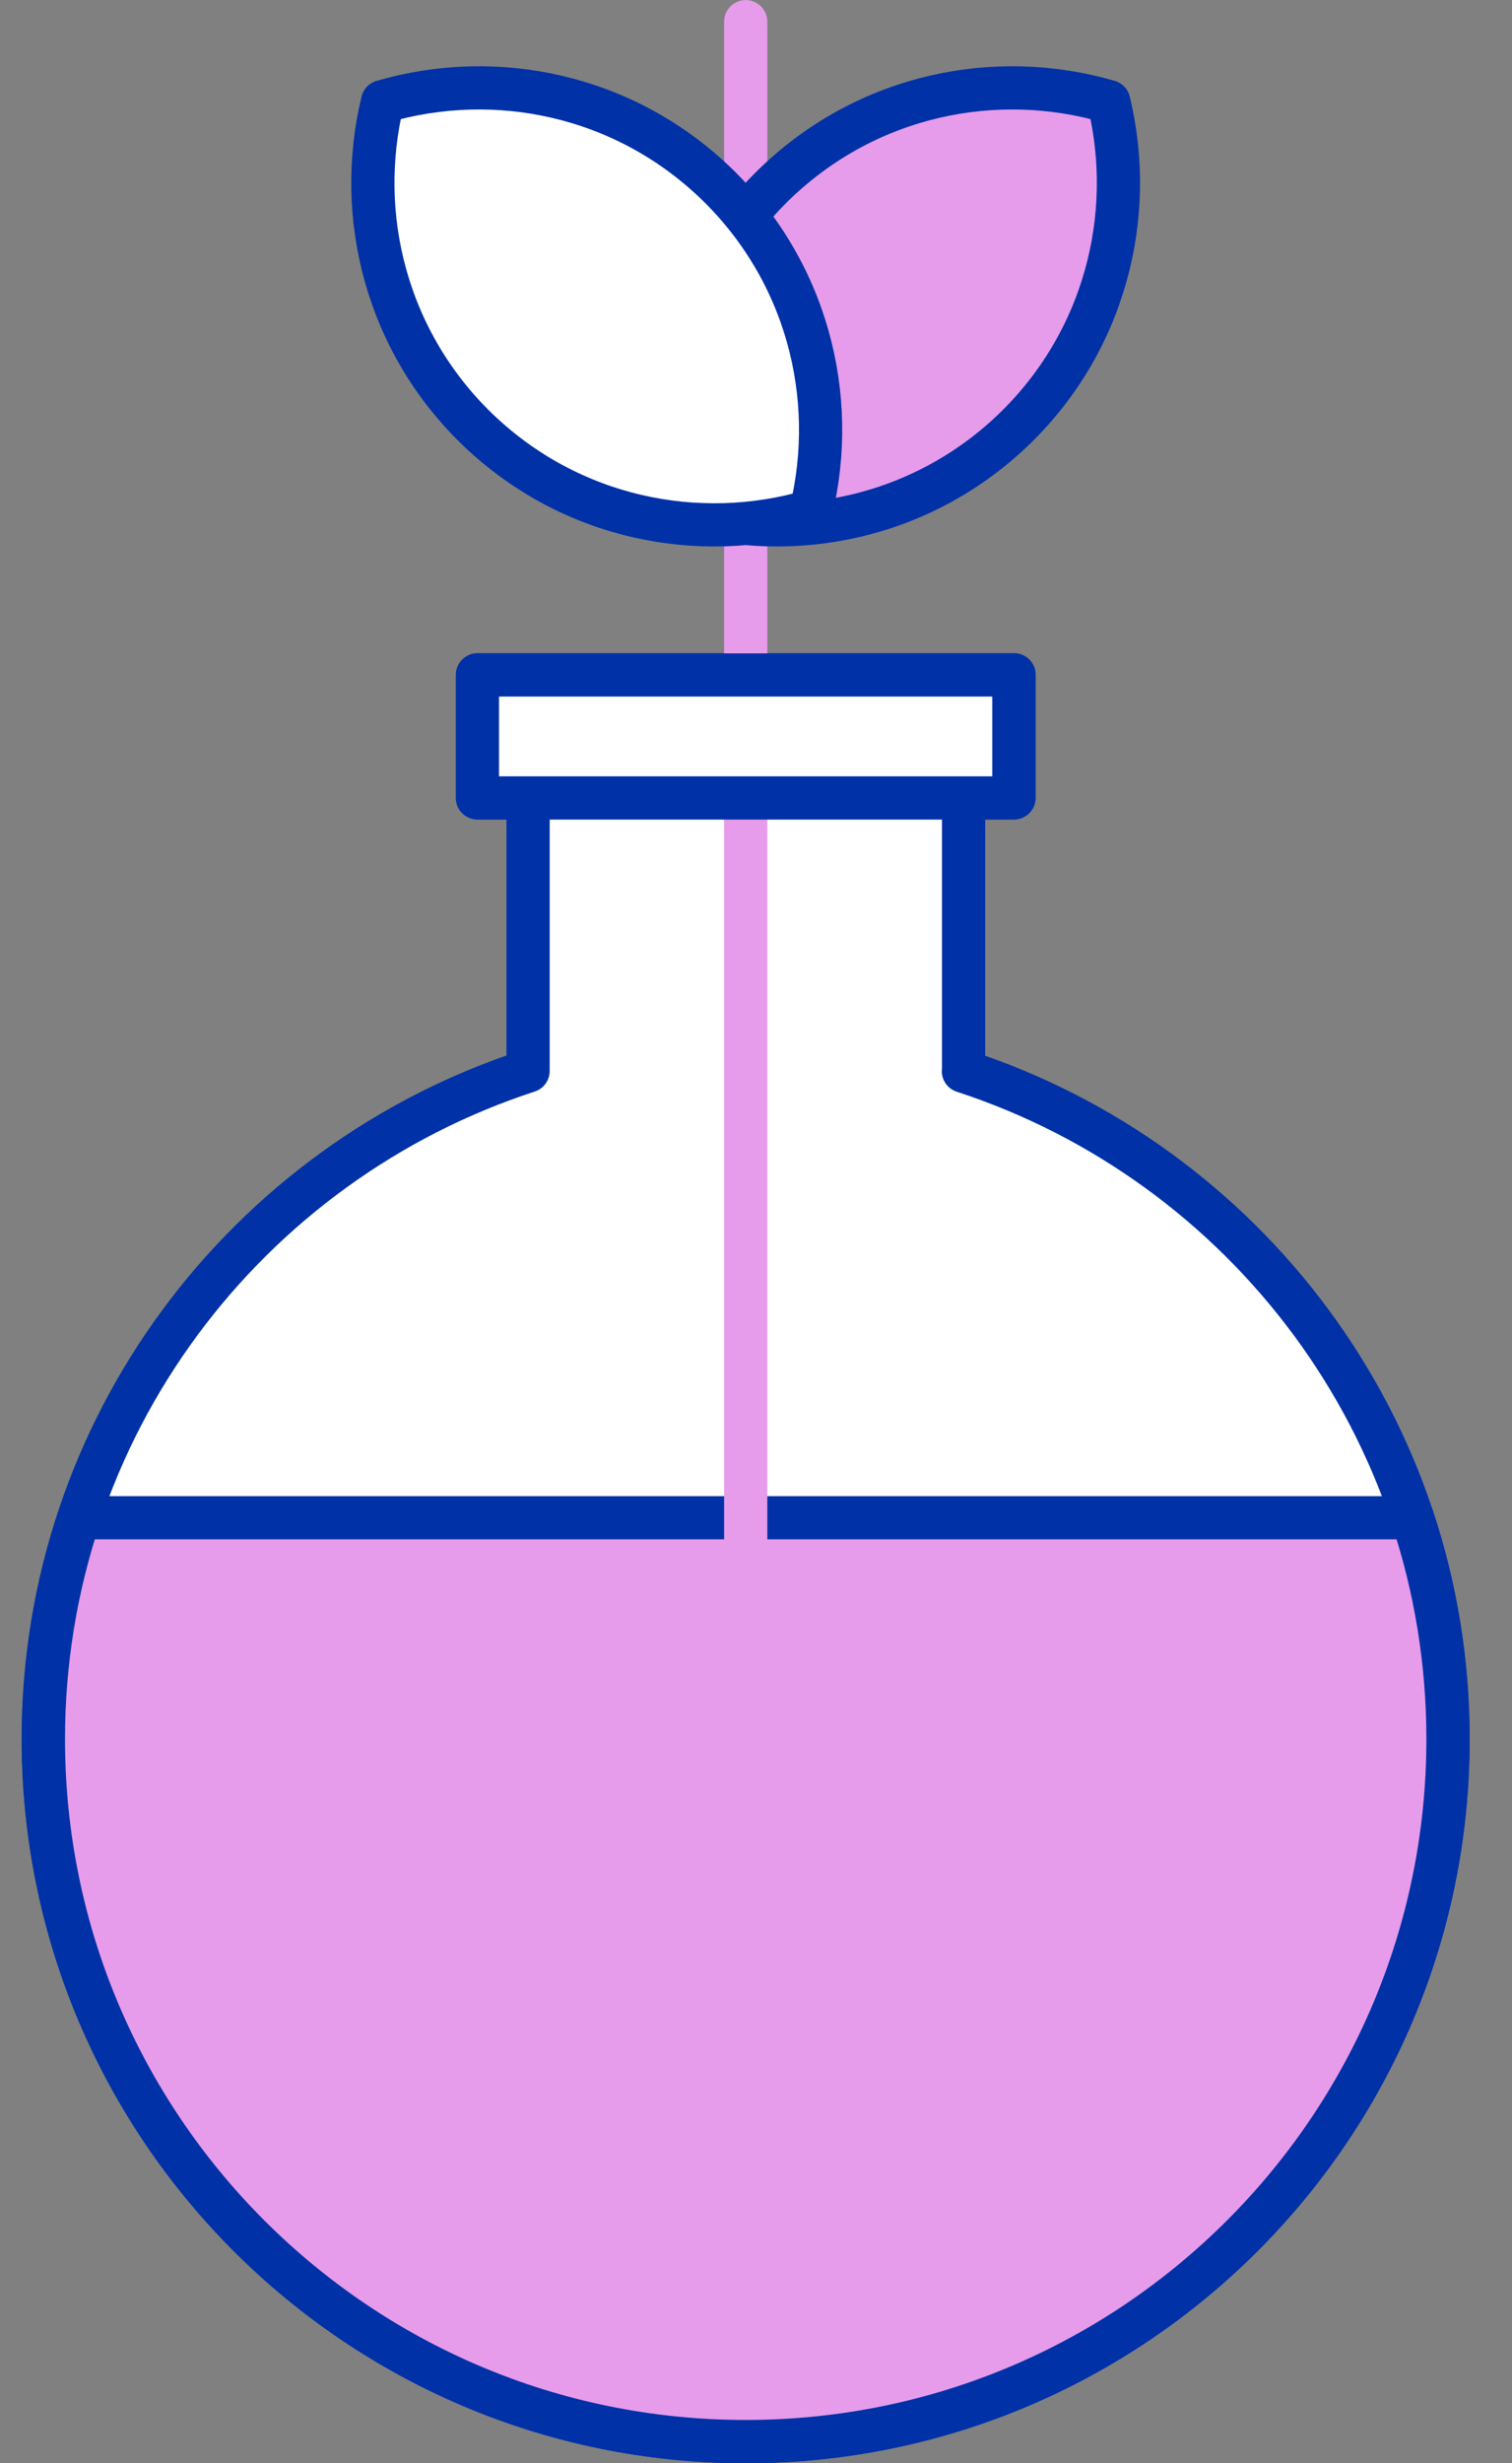
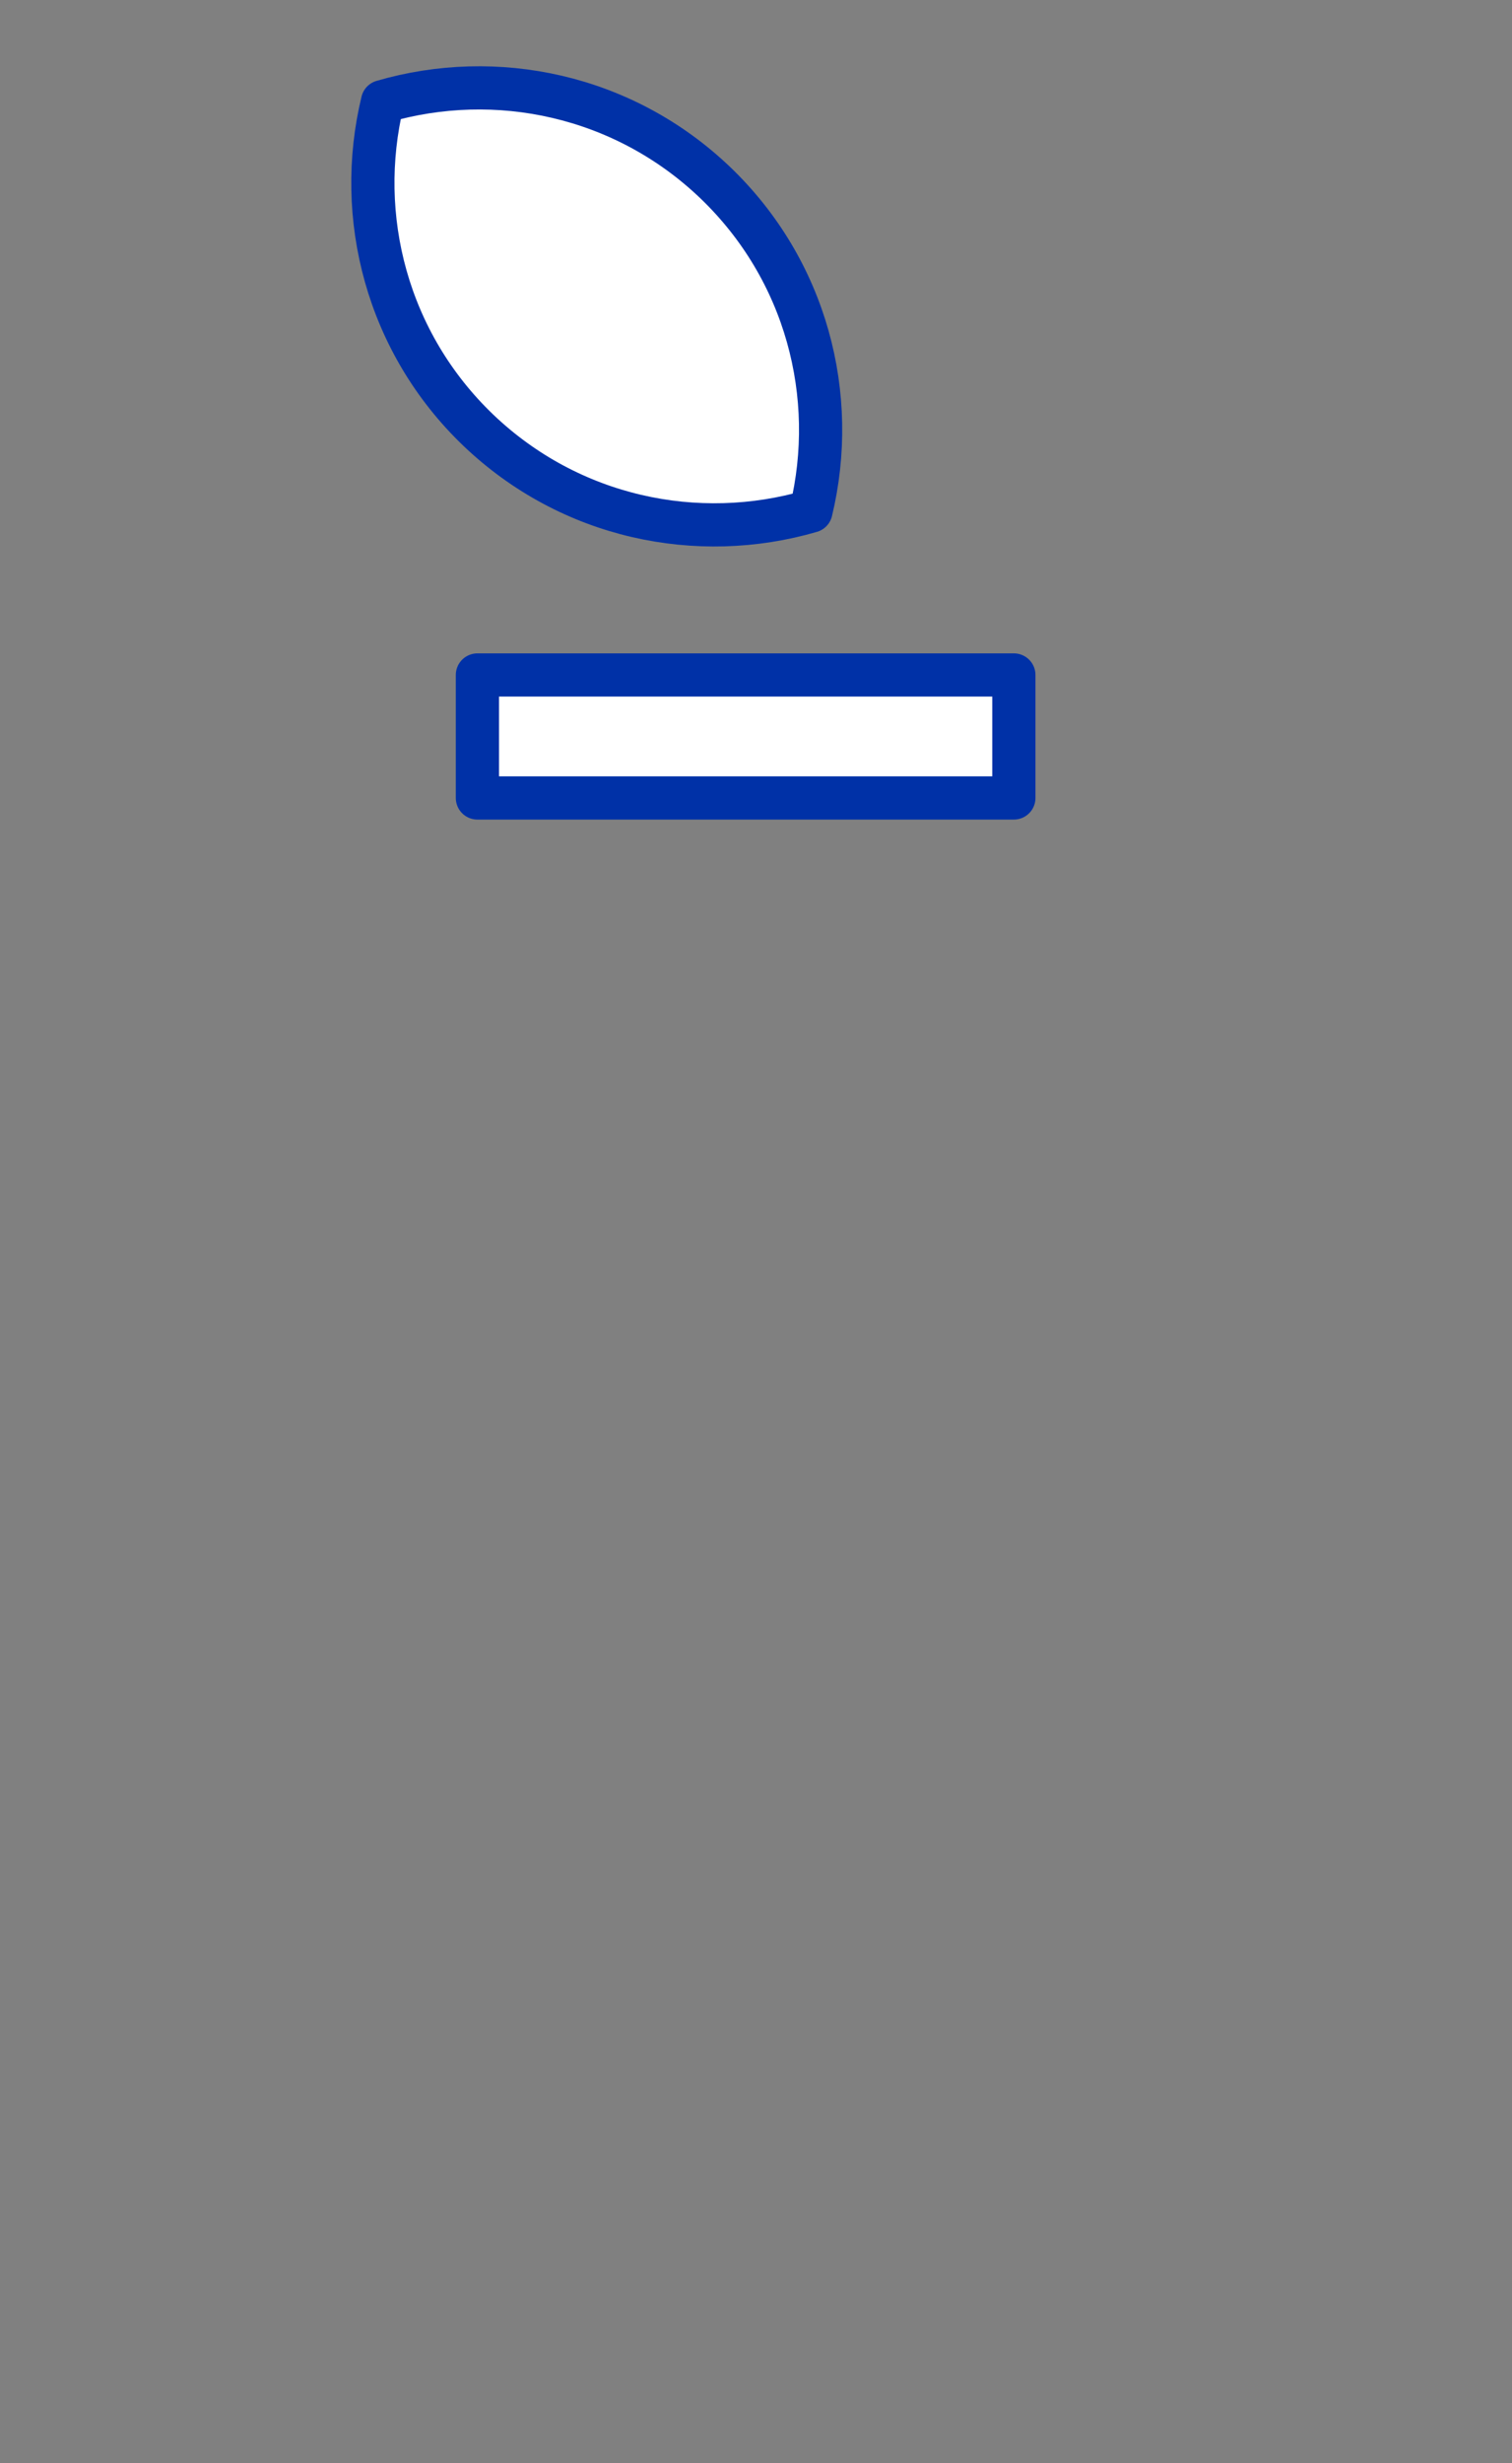
<svg xmlns="http://www.w3.org/2000/svg" width="35" height="57" viewBox="0 0 35 57" fill="none">
  <rect x="0" y="0" width="35" height="57" fill="#808080" stroke="none" />
-   <path d="M22.305 24.783V18.46H23.474V15.614H11.056V18.46H12.224V24.783C5.708 26.906 1 33.019 1 40.241C1 49.221 8.281 56.502 17.261 56.502C26.24 56.502 33.521 49.221 33.521 40.241C33.521 33.023 28.813 26.91 22.301 24.787L22.305 24.783Z" fill="white" stroke="#0031A7" stroke-linecap="round" stroke-linejoin="round" />
-   <path d="M1.829 35.121C1.295 36.731 1.005 38.455 1.005 40.242C1.005 49.221 8.286 56.498 17.261 56.498C26.237 56.498 33.518 49.217 33.518 40.242C33.518 38.451 33.228 36.731 32.694 35.121H1.829Z" fill="#E69CEB" stroke="#0031A7" stroke-linecap="round" stroke-linejoin="round" />
-   <path d="M17.262 0.502V48.759" stroke="#E69CEB" stroke-linecap="round" stroke-linejoin="round" />
-   <path d="M17.969 4.222C15.85 6.249 15.106 9.166 15.749 11.827C18.377 12.593 21.324 11.983 23.447 9.957C25.565 7.93 26.309 5.013 25.666 2.352C23.039 1.587 20.092 2.196 17.969 4.222Z" fill="#E69CEB" stroke="#0031A7" stroke-linecap="round" stroke-linejoin="round" />
  <path d="M16.552 4.222C18.671 6.249 19.415 9.166 18.772 11.827C16.144 12.593 13.197 11.983 11.074 9.957C8.956 7.93 8.212 5.013 8.855 2.352C11.482 1.587 14.429 2.196 16.552 4.222Z" fill="white" stroke="#0031A7" stroke-linecap="round" stroke-linejoin="round" />
  <path d="M23.469 15.619H11.051V18.465H23.469V15.619Z" fill="white" stroke="#0031A7" stroke-linecap="round" stroke-linejoin="round" />
</svg>